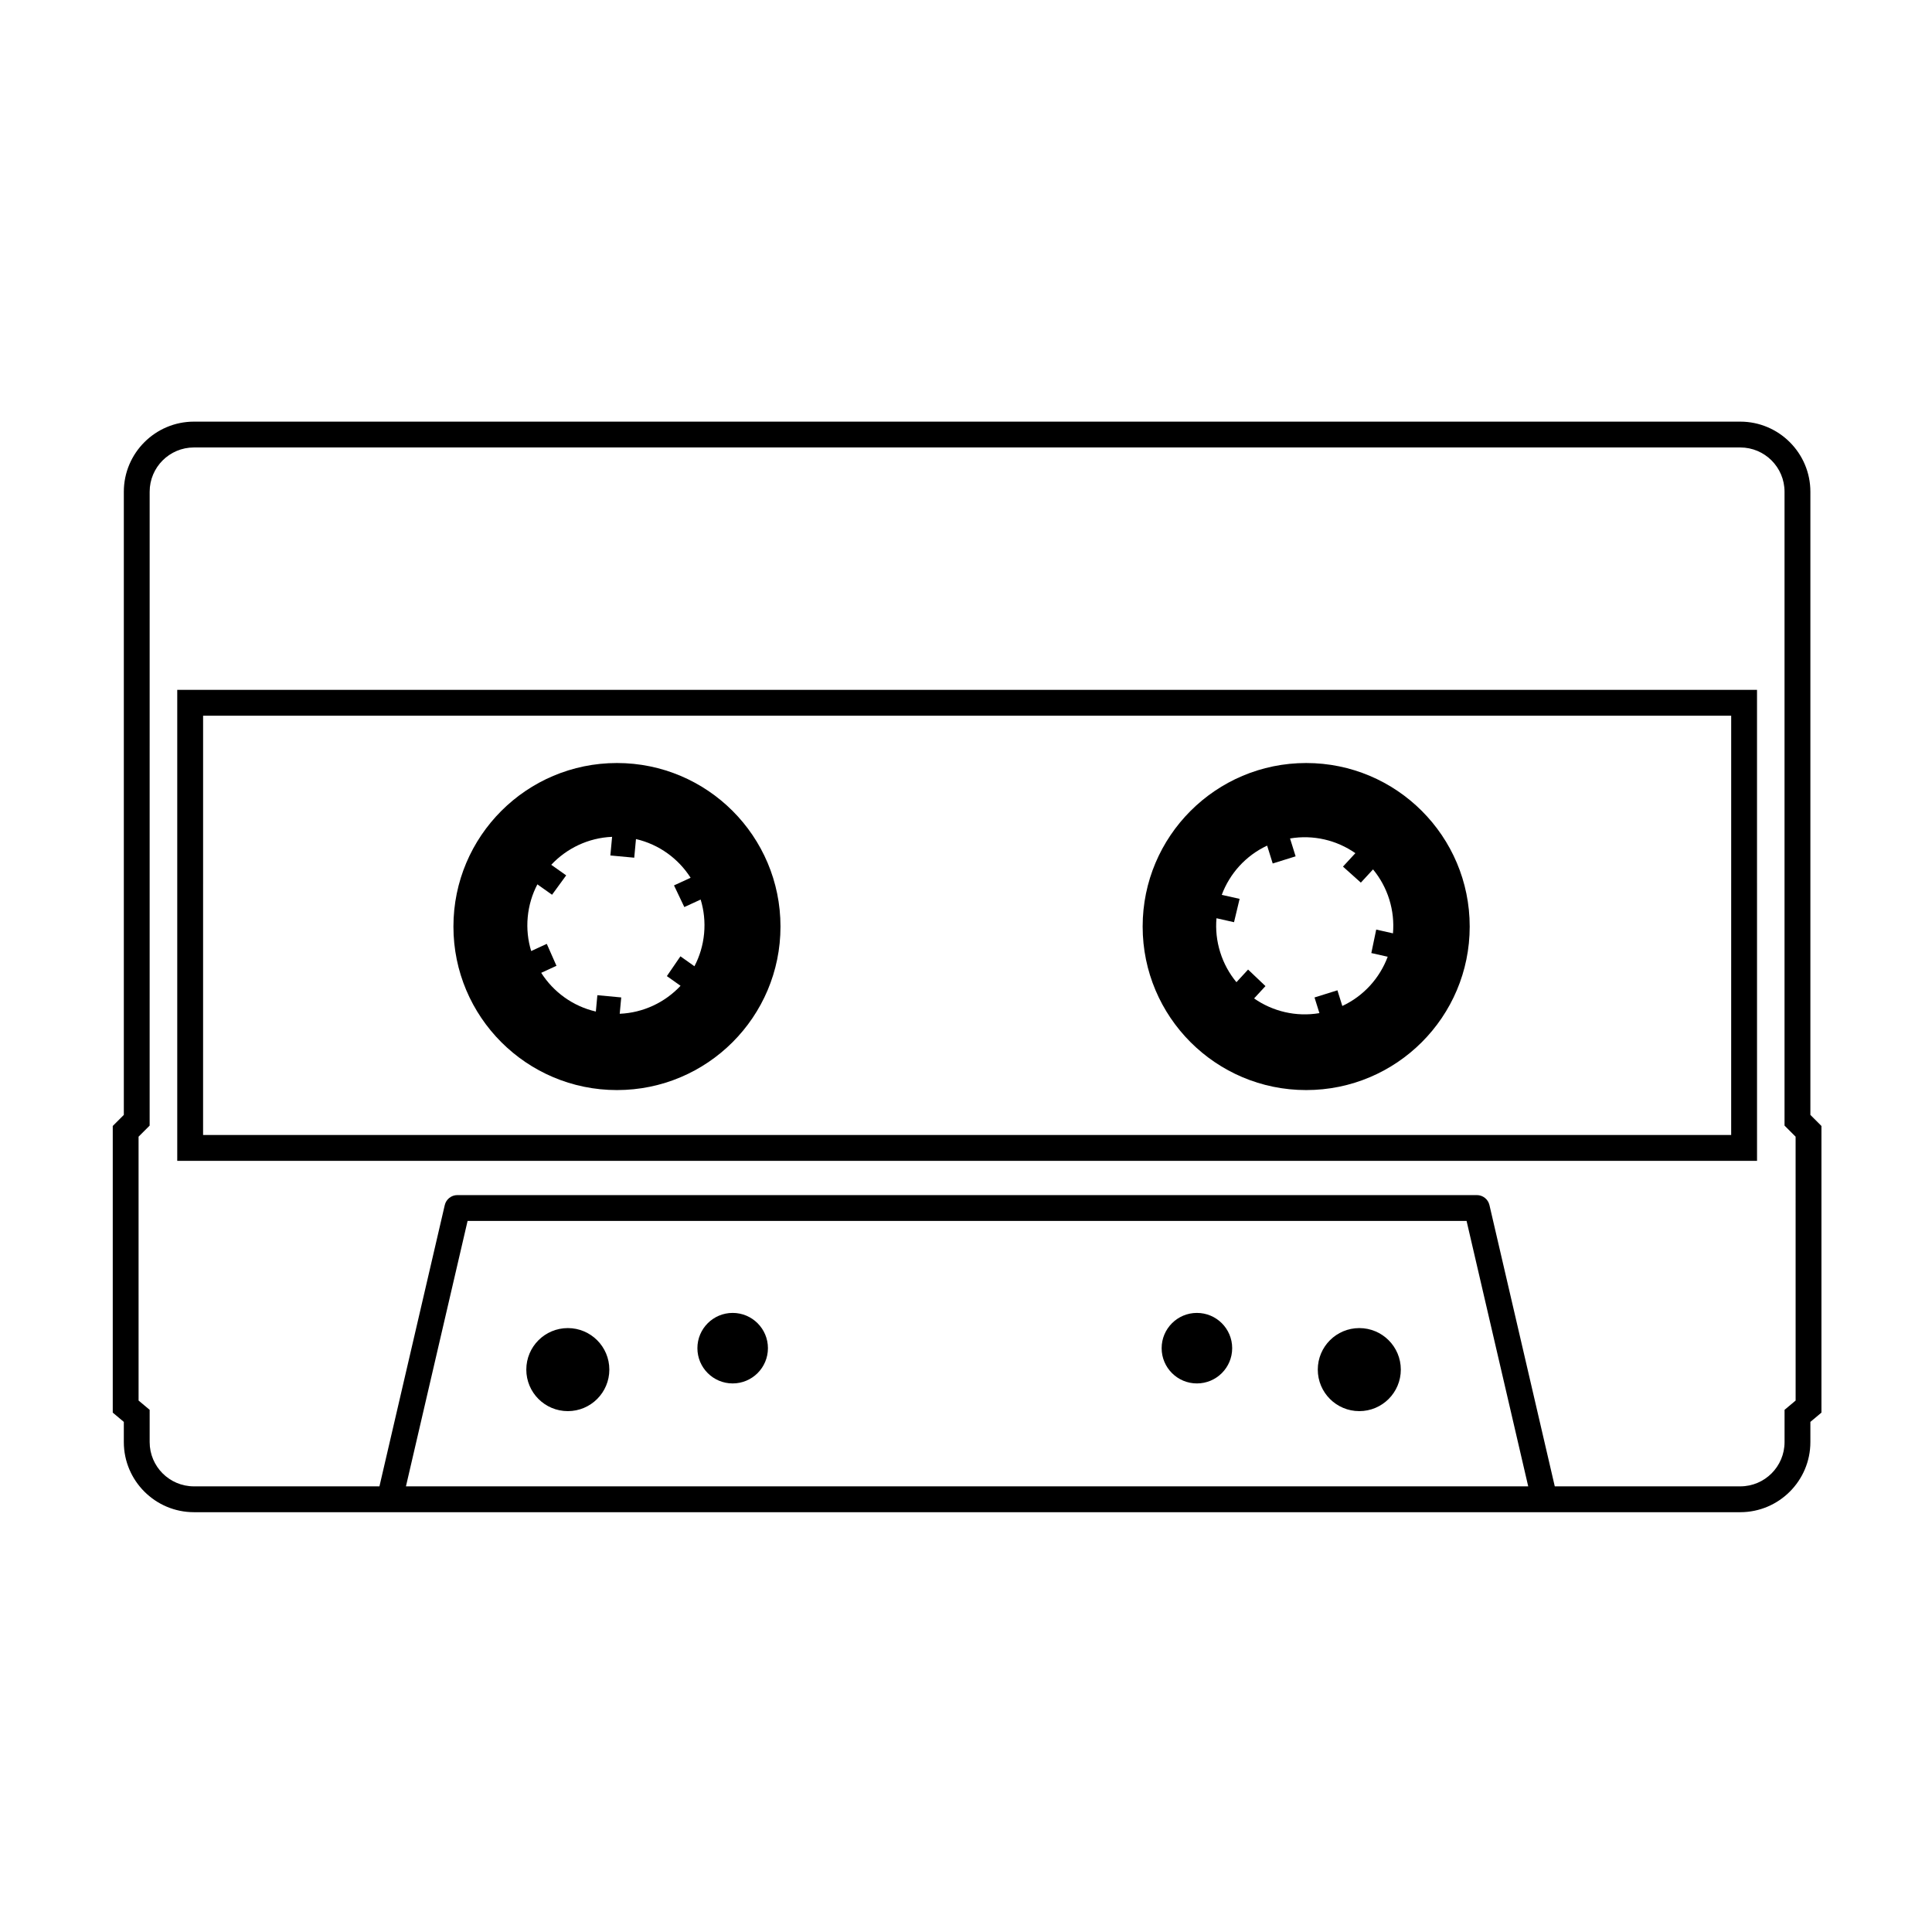
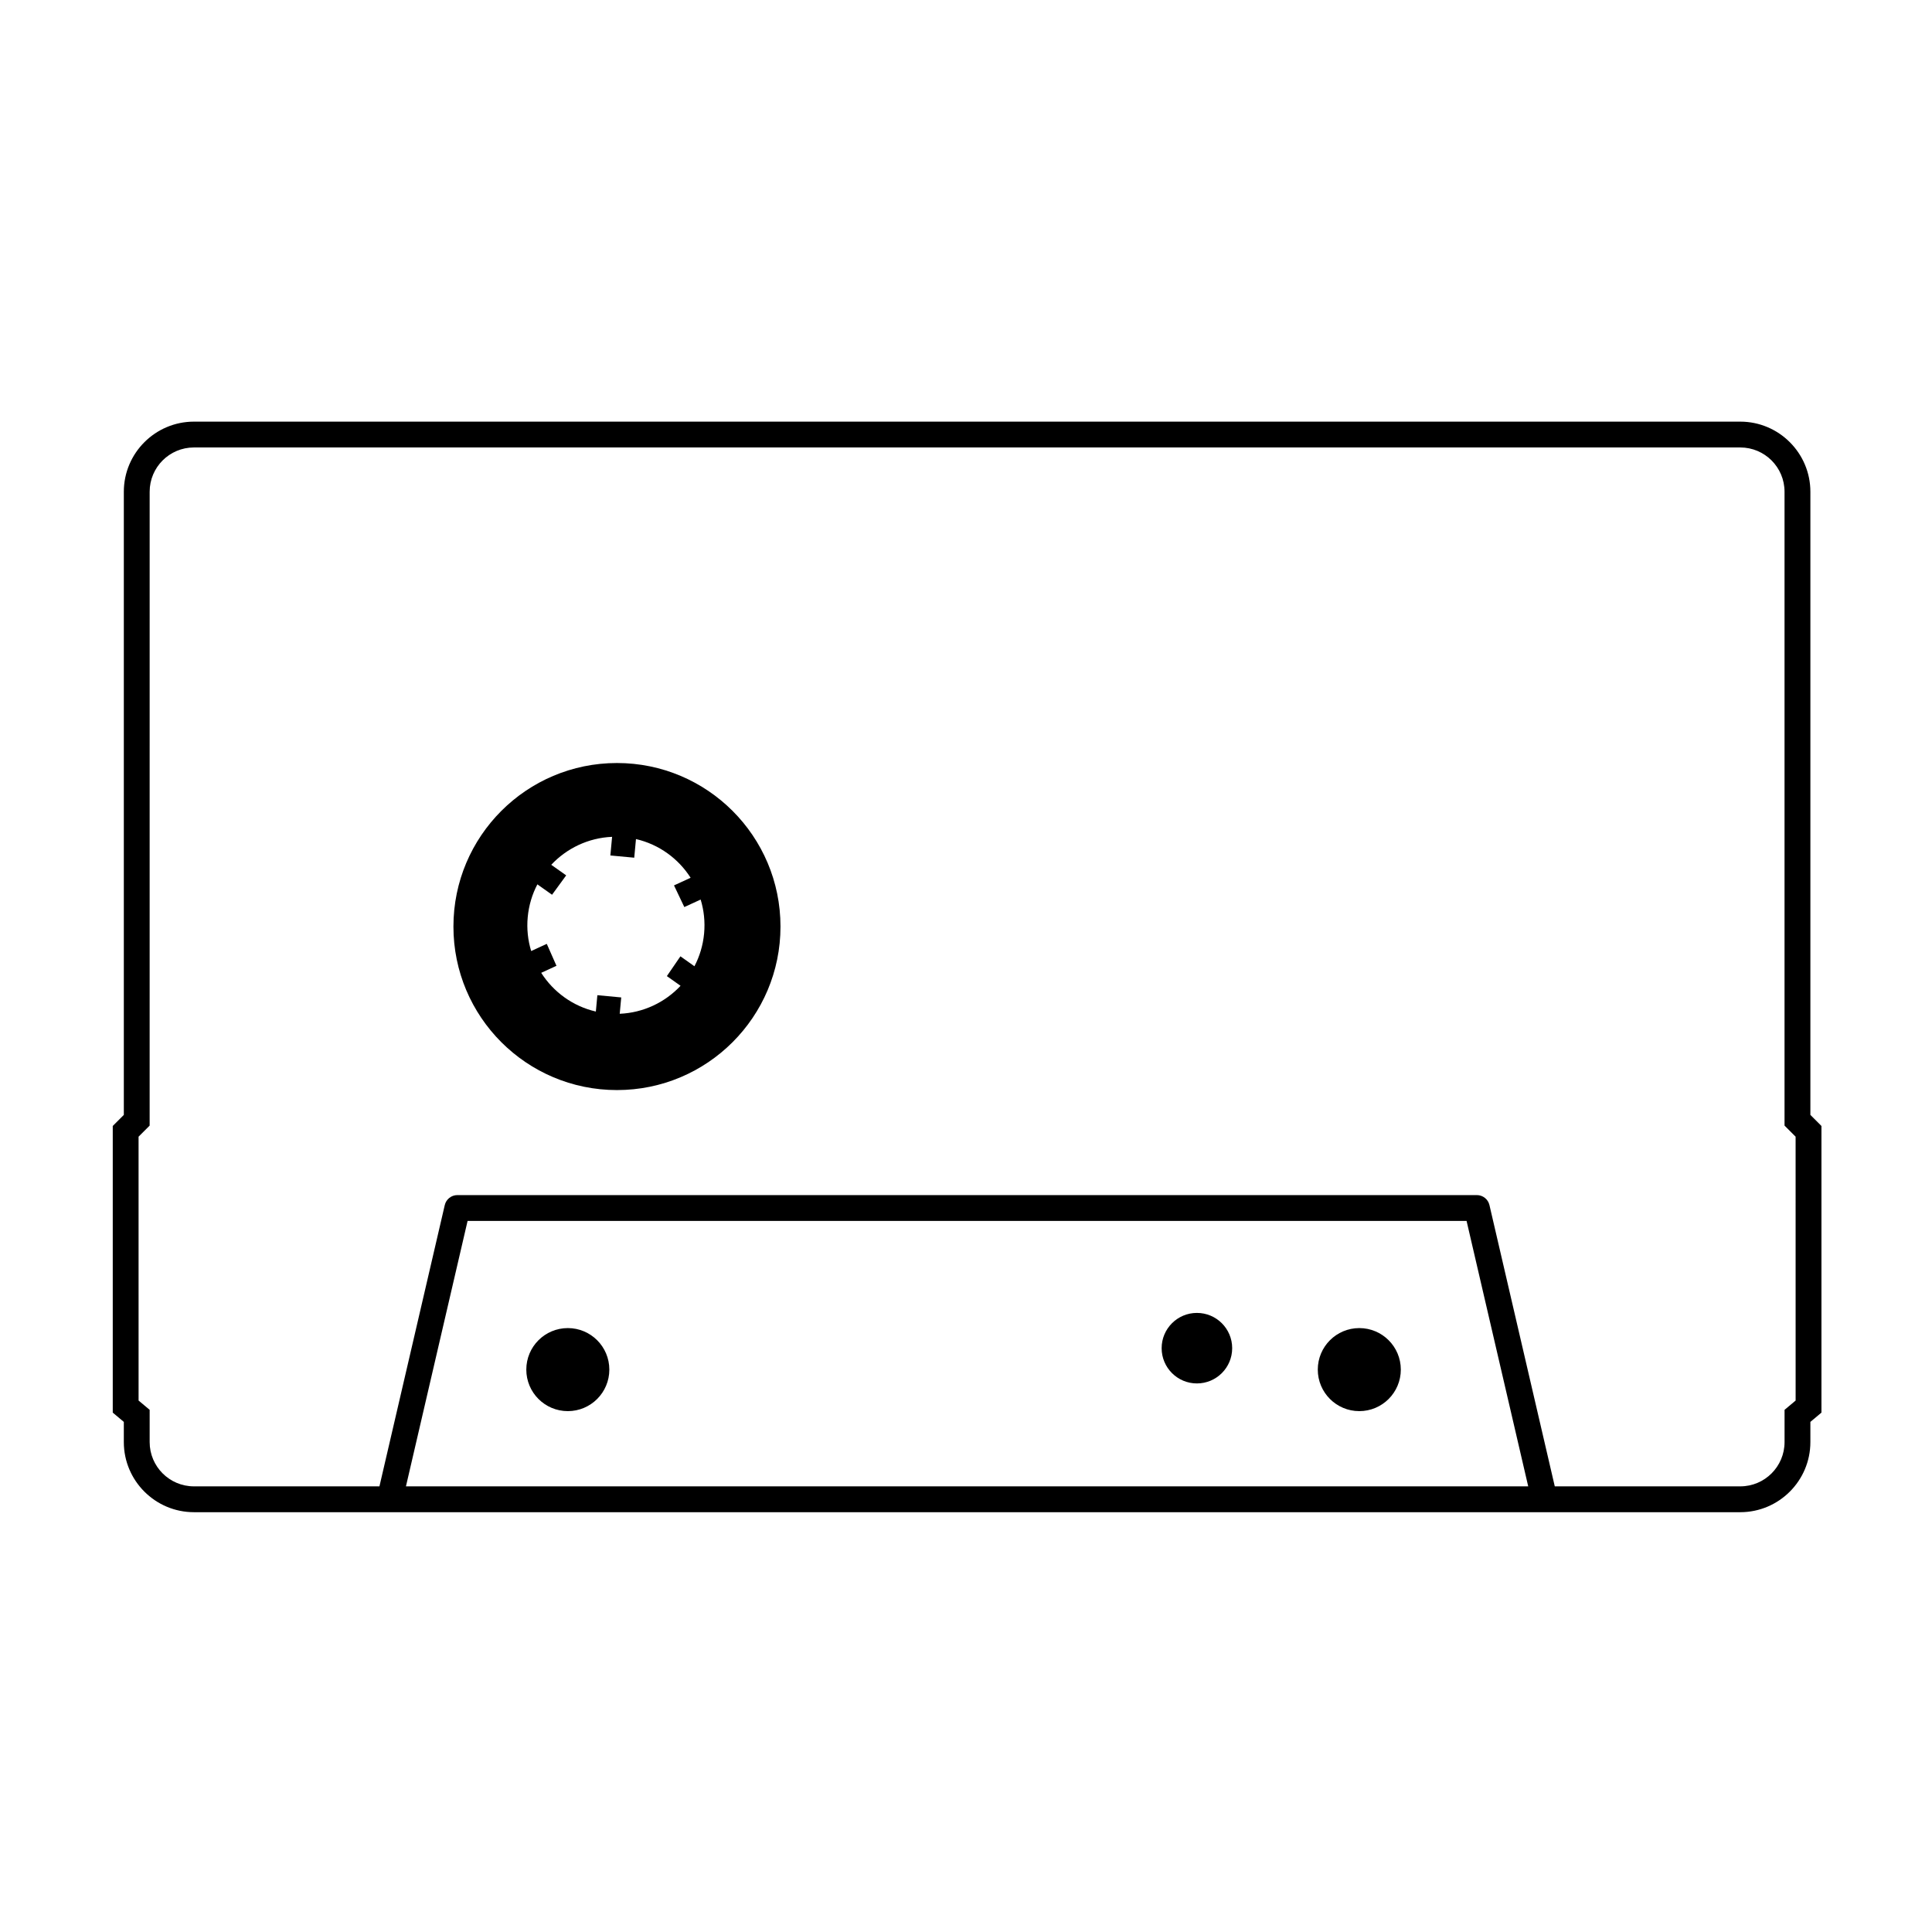
<svg xmlns="http://www.w3.org/2000/svg" fill="#000000" width="800px" height="800px" version="1.1" viewBox="144 144 512 512">
  <g>
    <path d="m470.54 501.28c0 5.16-4.184 9.344-9.348 9.344-5.16 0-9.344-4.184-9.344-9.344s4.184-9.344 9.344-9.344c5.164 0 9.348 4.184 9.348 9.344" />
    <path d="m515.23 506.96c0 6.078-4.926 11.004-11.004 11.004-6.074 0-11-4.926-11-11.004s4.926-11.004 11-11.004c6.078 0 11.004 4.926 11.004 11.004" />
-     <path d="m347.51 501.28c0 5.16-4.184 9.344-9.348 9.344-5.16 0-9.344-4.184-9.344-9.344s4.184-9.344 9.344-9.344c5.164 0 9.348 4.184 9.348 9.344" />
    <path d="m305.48 506.96c0 6.078-4.926 11.004-11 11.004-6.078 0-11.004-4.926-11.004-11.004s4.926-11.004 11.004-11.004c6.074 0 11 4.926 11 11.004" />
-     <path d="m490.15 432.88c23.934 0 43.336-19.402 43.336-43.336s-19.402-43.336-43.336-43.336c-23.934 0-43.336 19.402-43.336 43.336s19.398 43.336 43.336 43.336zm-23.77-45.535 4.648 1.047 1.48-6.184-4.731-1.062c2.102-5.621 6.328-10.387 12.027-13.047l1.477 4.734 6.07-1.895-1.477-4.734c6.203-1.051 12.391 0.465 17.312 3.894l-3.285 3.562 4.734 4.246 3.231-3.504c1.887 2.281 3.371 4.953 4.305 7.953s1.234 6.043 0.98 8.992l-4.441-1-1.297 6.223 4.34 0.977c-2.102 5.621-6.328 10.387-12.027 13.047l-1.297-4.152-6.07 1.895 1.297 4.152c-6.203 1.051-12.391-0.465-17.312-3.894l3.016-3.269-4.606-4.383-3.086 3.348c-1.887-2.281-3.371-4.953-4.305-7.953-0.941-3-1.238-6.047-0.984-8.992z" />
    <path d="m307.5 432.88c23.934 0 43.336-19.402 43.336-43.336s-19.402-43.336-43.336-43.336-43.336 19.402-43.336 43.336c-0.004 23.934 19.398 43.336 43.336 43.336zm-23.648-45.84c0.293-3.129 1.188-6.055 2.559-8.676l3.887 2.754 3.746-5.137-3.957-2.801c4.106-4.379 9.84-7.148 16.125-7.41l-0.461 4.938 6.328 0.59 0.461-4.938c6.129 1.418 11.254 5.199 14.48 10.258l-4.402 2.023 2.734 5.738 4.328-1.988c0.863 2.832 1.203 5.871 0.914 9-0.293 3.129-1.188 6.055-2.559 8.676l-3.715-2.633-3.594 5.242 3.629 2.57c-4.106 4.379-9.84 7.148-16.125 7.414l0.402-4.332-6.324-0.59-0.402 4.332c-6.129-1.418-11.254-5.199-14.48-10.262l4.043-1.859-2.566-5.816-4.137 1.902c-0.863-2.828-1.207-5.867-0.914-8.996z" />
-     <path d="m197.82 326.82h-6.848v124.82h418.66v-6.848l-0.004-111.12v-6.848zm404.96 117.97h-404.96l0.004-111.12h404.96z" />
    <path d="m624.7 440.39-0.93-0.93v-165.14c0-10.246-8.336-18.582-18.582-18.582h-409.79c-10.246 0-18.582 8.336-18.582 18.582v165.14l-2.934 2.934v75.961l2.445 2.051 0.488 0.41v5.348c0 10.246 8.336 18.582 18.582 18.582h409.79c10.246 0 18.582-8.336 18.582-18.582v-5.348l0.488-0.41 2.445-2.051v-75.961zm-373.12 97.508 16.336-70.344h264.74l16.336 70.344zm368.28-22.738-2.934 2.461v8.543c0 6.481-5.254 11.734-11.734 11.734h-49.16l-17.312-74.539c-0.359-1.551-1.742-2.648-3.336-2.648h-270.18c-1.594 0-2.973 1.098-3.336 2.648l-17.312 74.539h-49.16c-6.481 0-11.734-5.254-11.734-11.734v-8.543l-2.934-2.461-0.004-69.93 2.934-2.934 0.004-167.98c0-6.481 5.254-11.734 11.734-11.734h409.79c6.481 0 11.734 5.254 11.734 11.734v167.98l2.934 2.934z" />
  </g>
</svg>